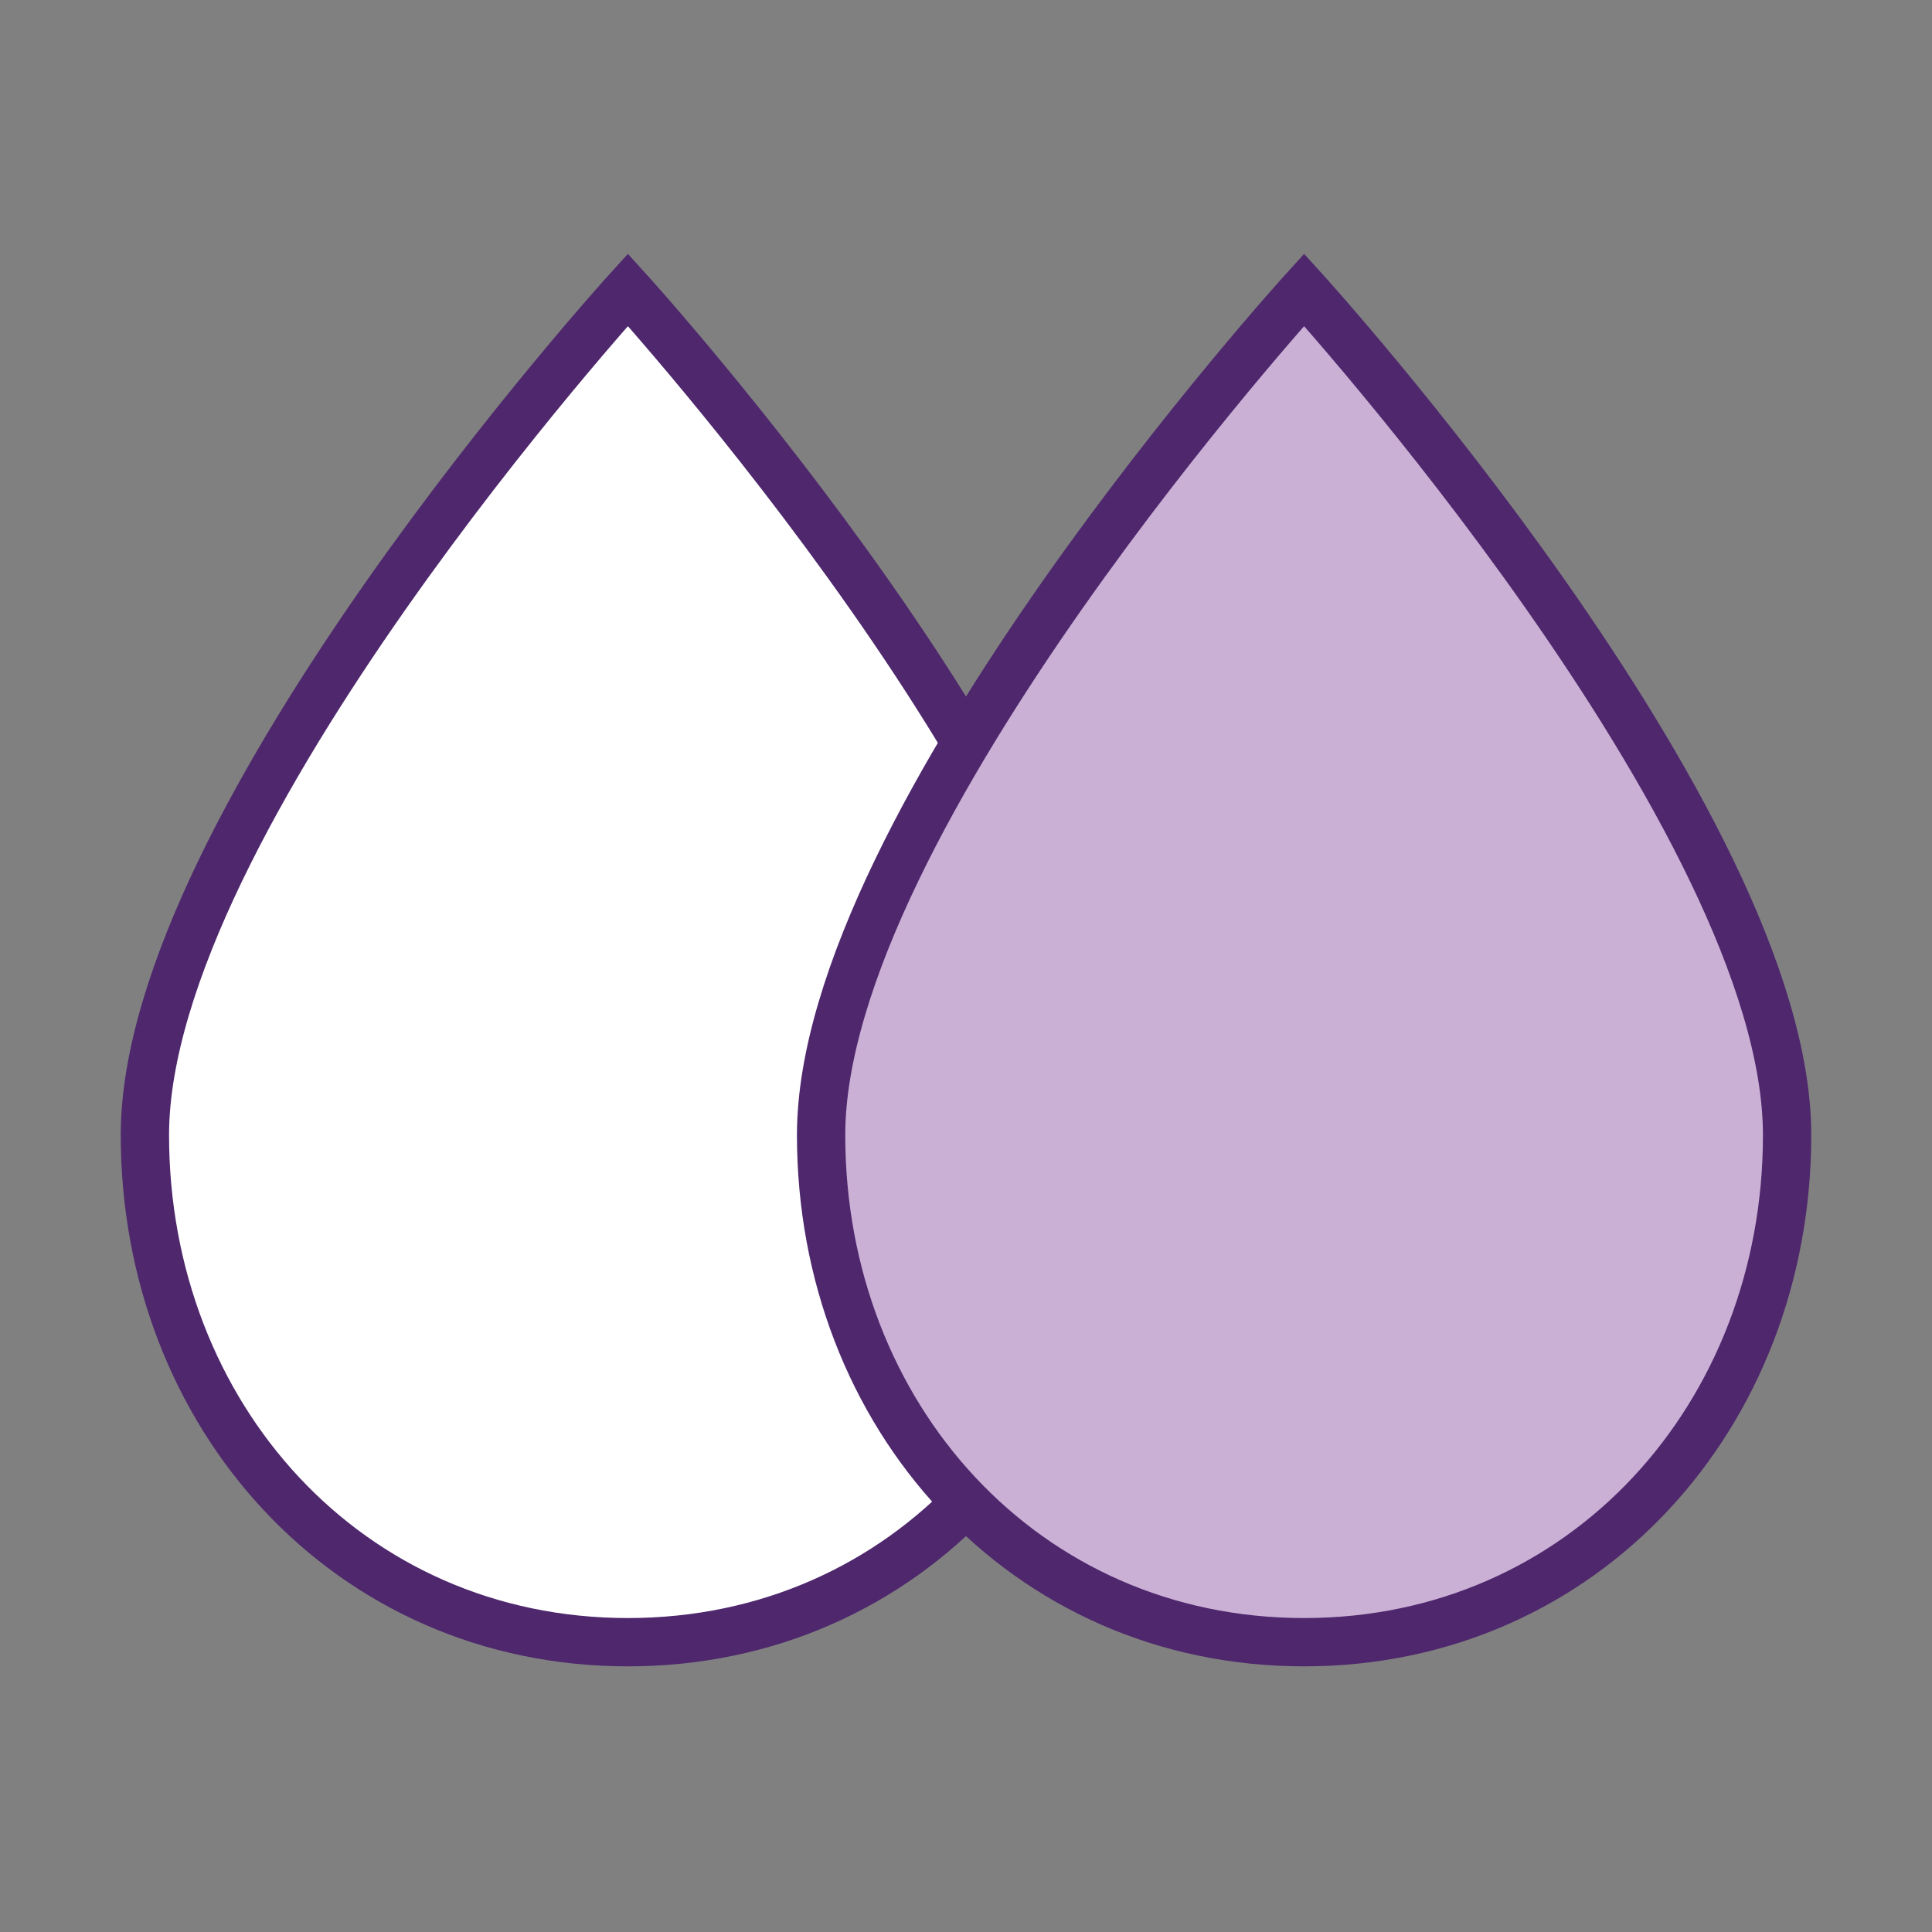
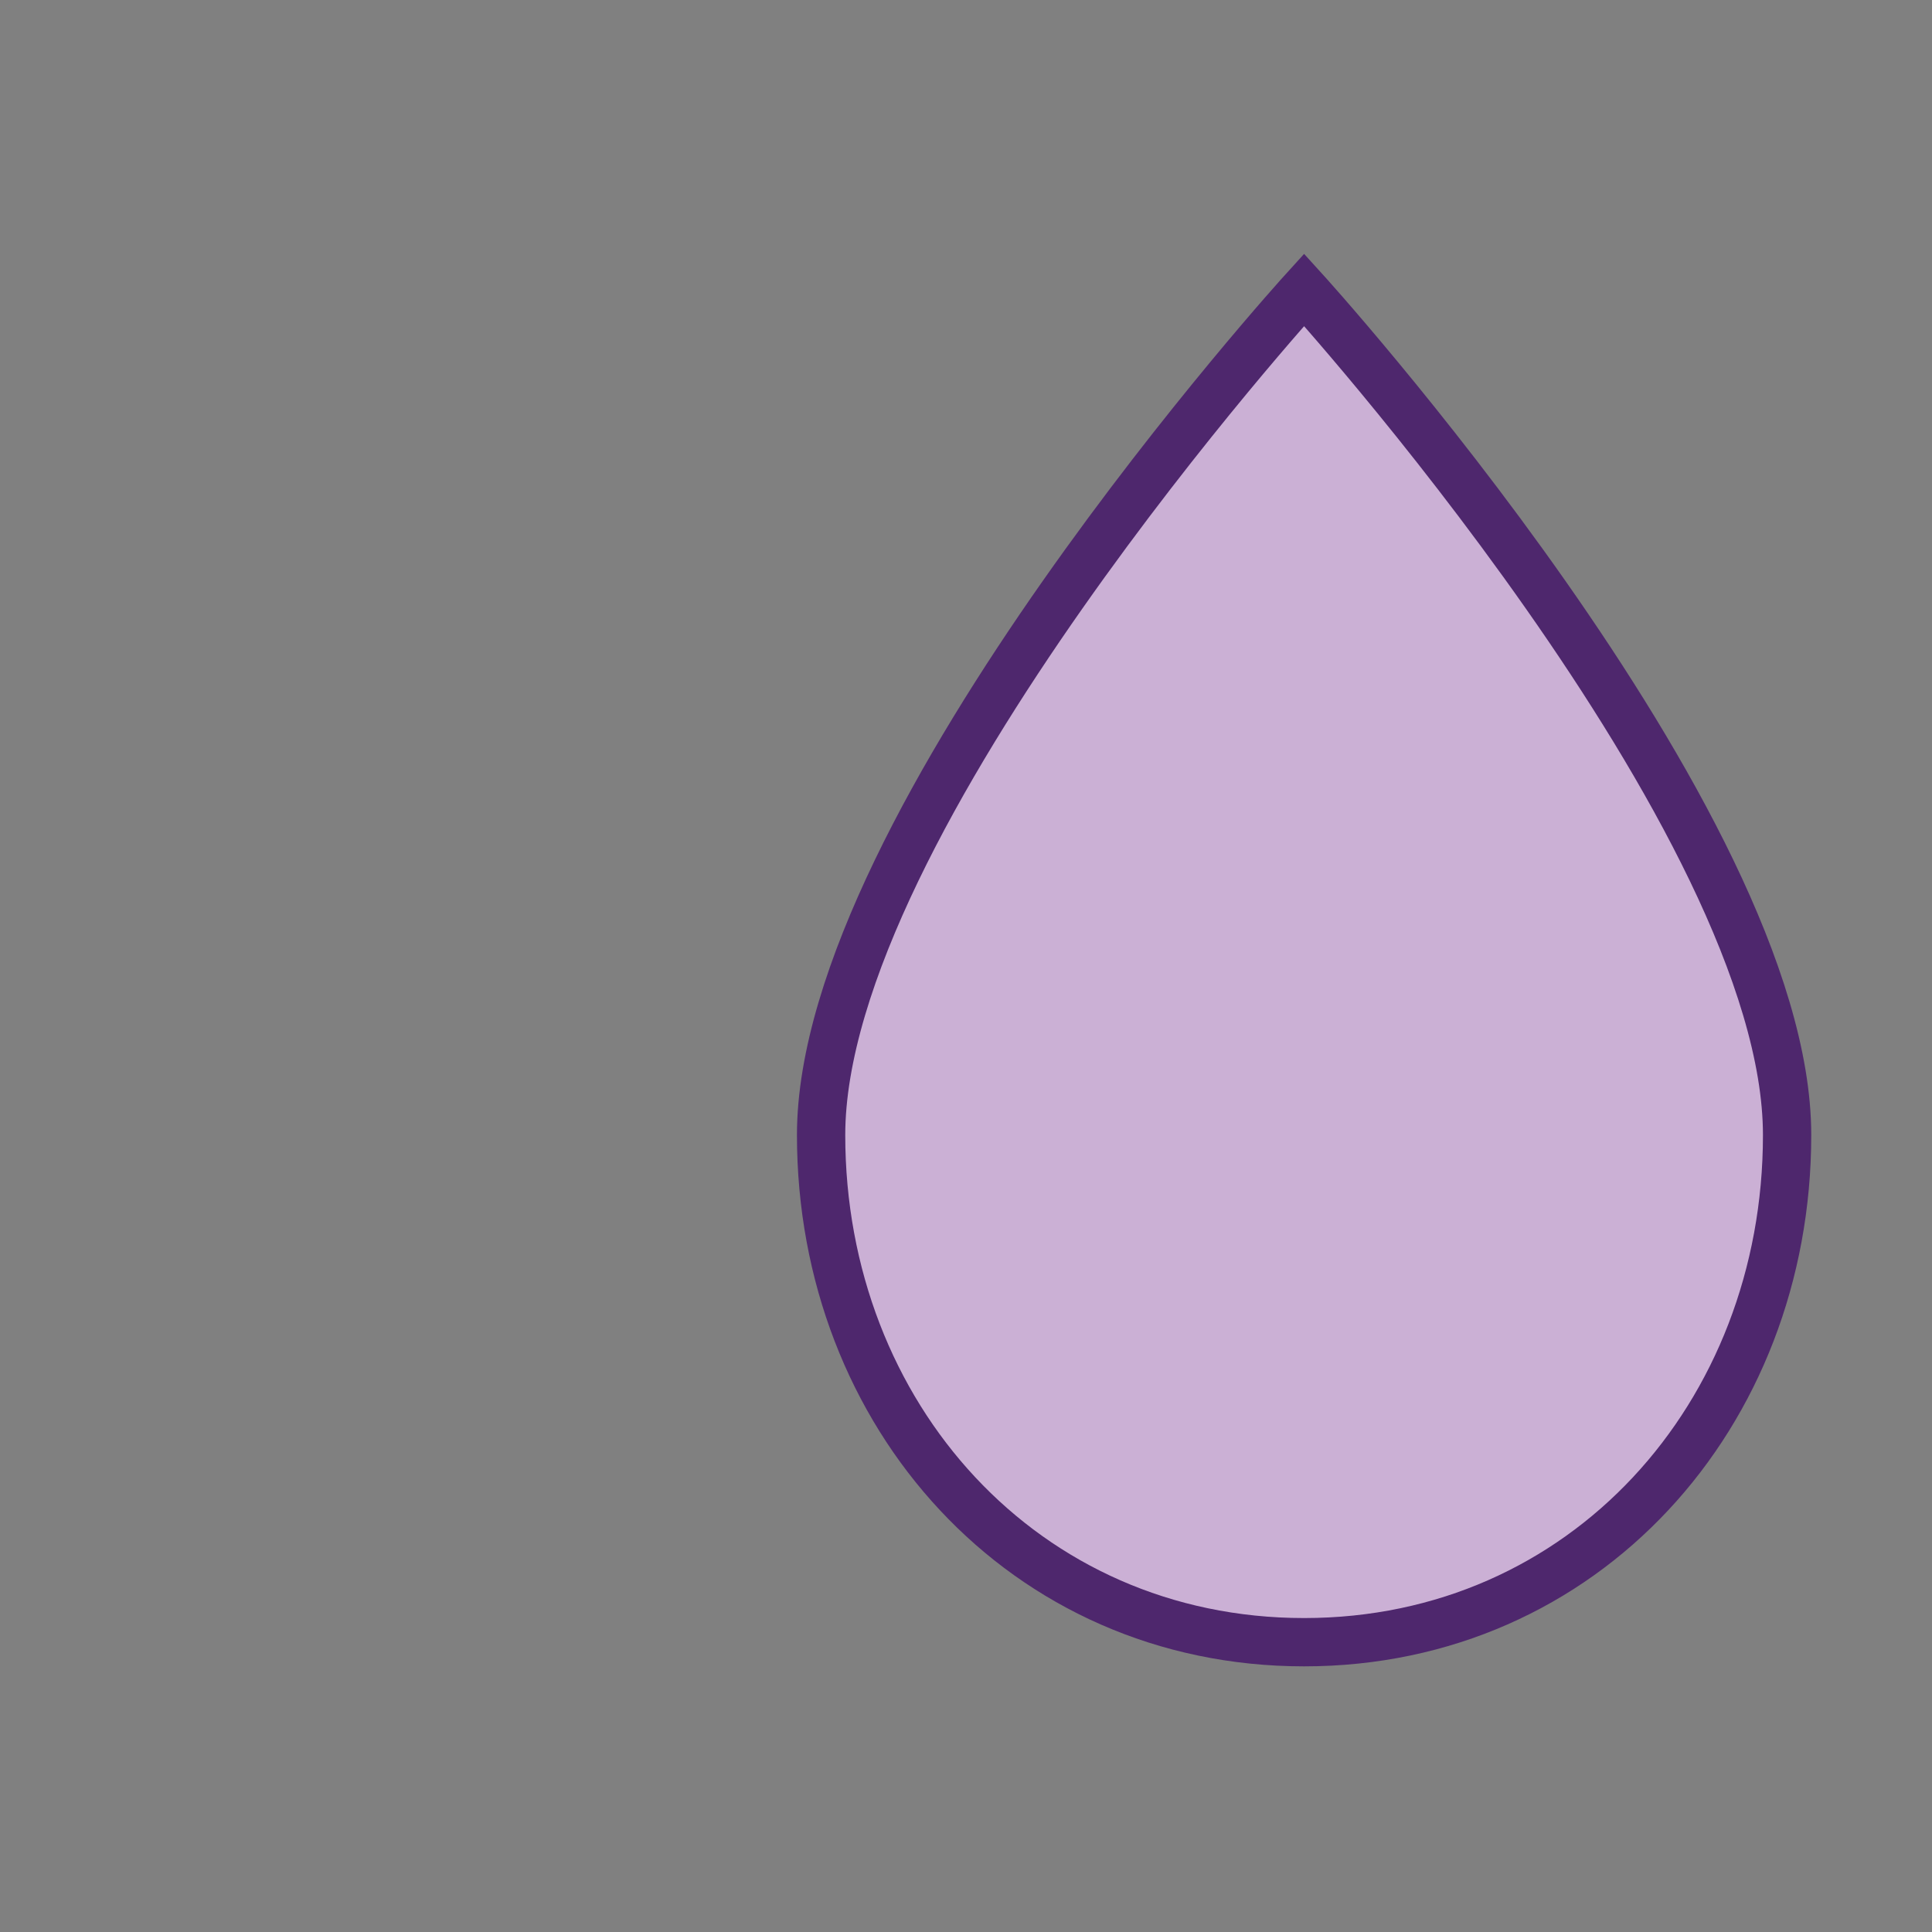
<svg xmlns="http://www.w3.org/2000/svg" viewBox="0 0 40 40" data-sanitized-data-name="Layer 1" data-name="Layer 1" id="Layer_1">
  <rect x="0" y="0" width="40" height="40" fill="#808080" stroke="none" />
  <defs>
    <style>.cls-1{fill:#fff;}.cls-1,.cls-2{stroke:#4e276d;stroke-miterlimit:10;}.cls-2{fill:#cbb0d5;}</style>
  </defs>
-   <path d="M23,23.5C23,29.3,18.8,34,13,34S3,29.3,3,23.5C3,17,13,6,13,6S23,17,23,23.5Z" class="cls-1" />
  <path d="M37,23.5C37,29.3,32.8,34,27,34S17,29.3,17,23.5C17,17,27,6,27,6S37,17,37,23.5Z" class="cls-2" />
</svg>